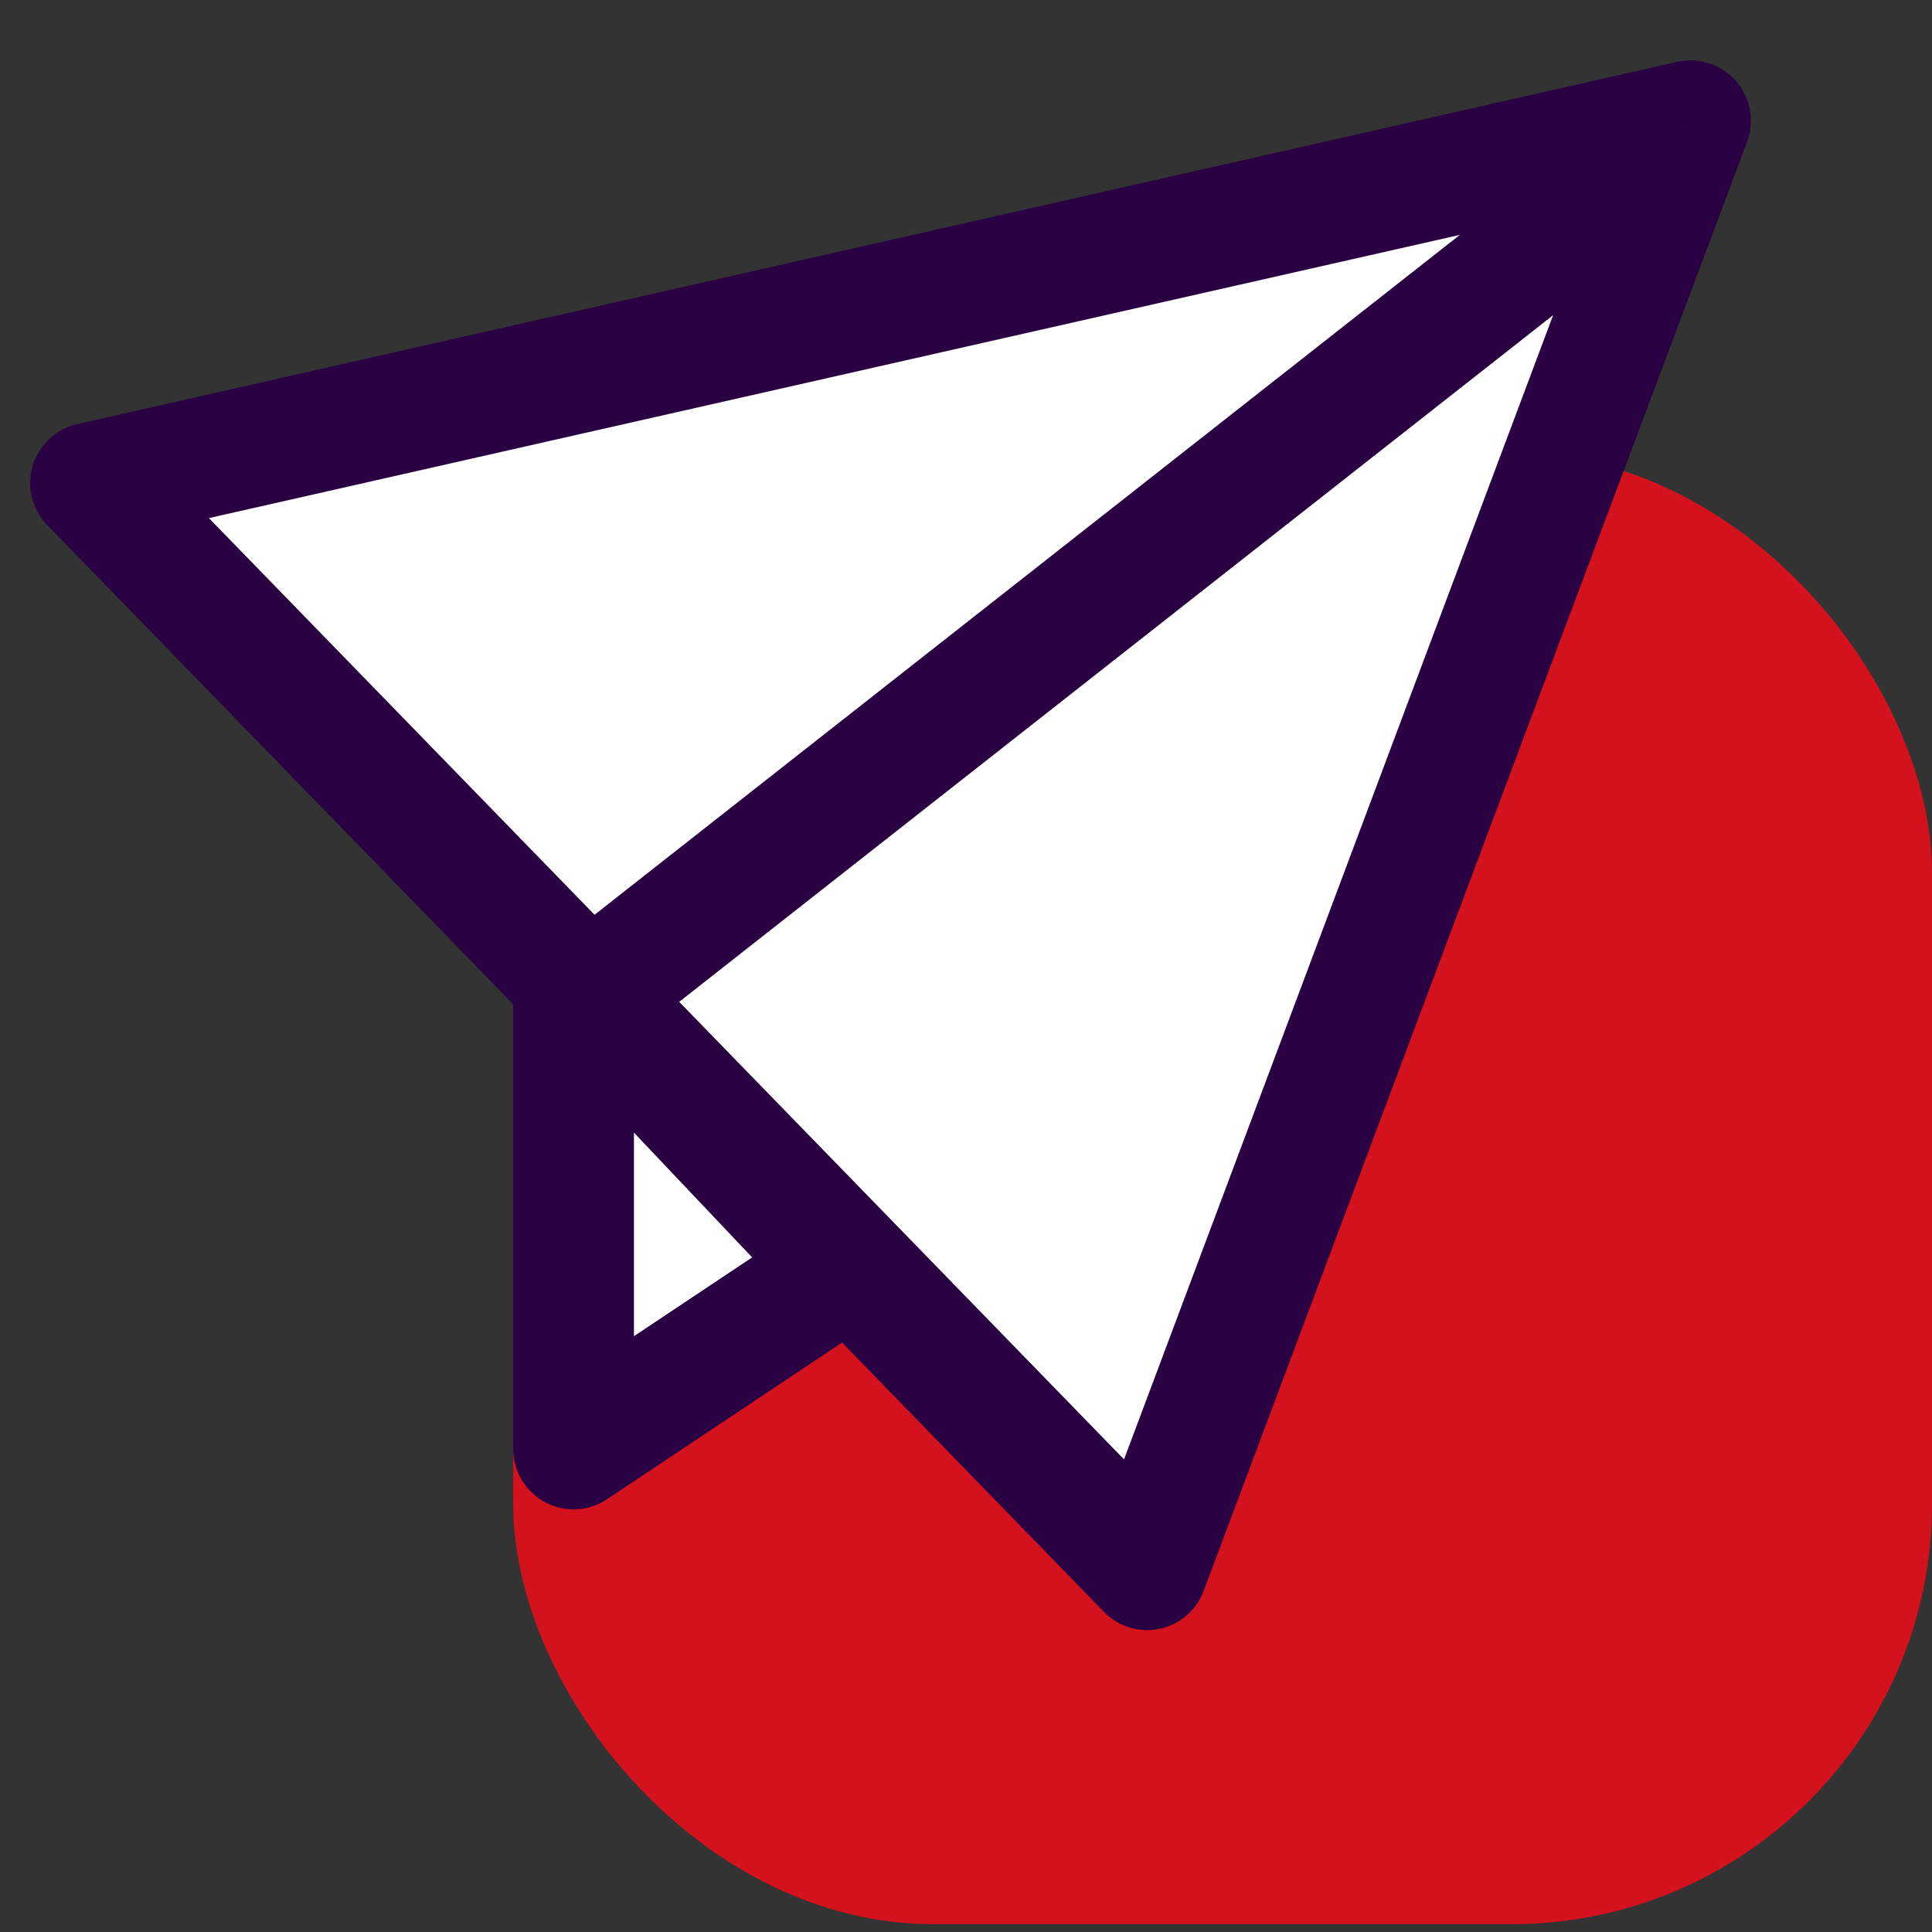
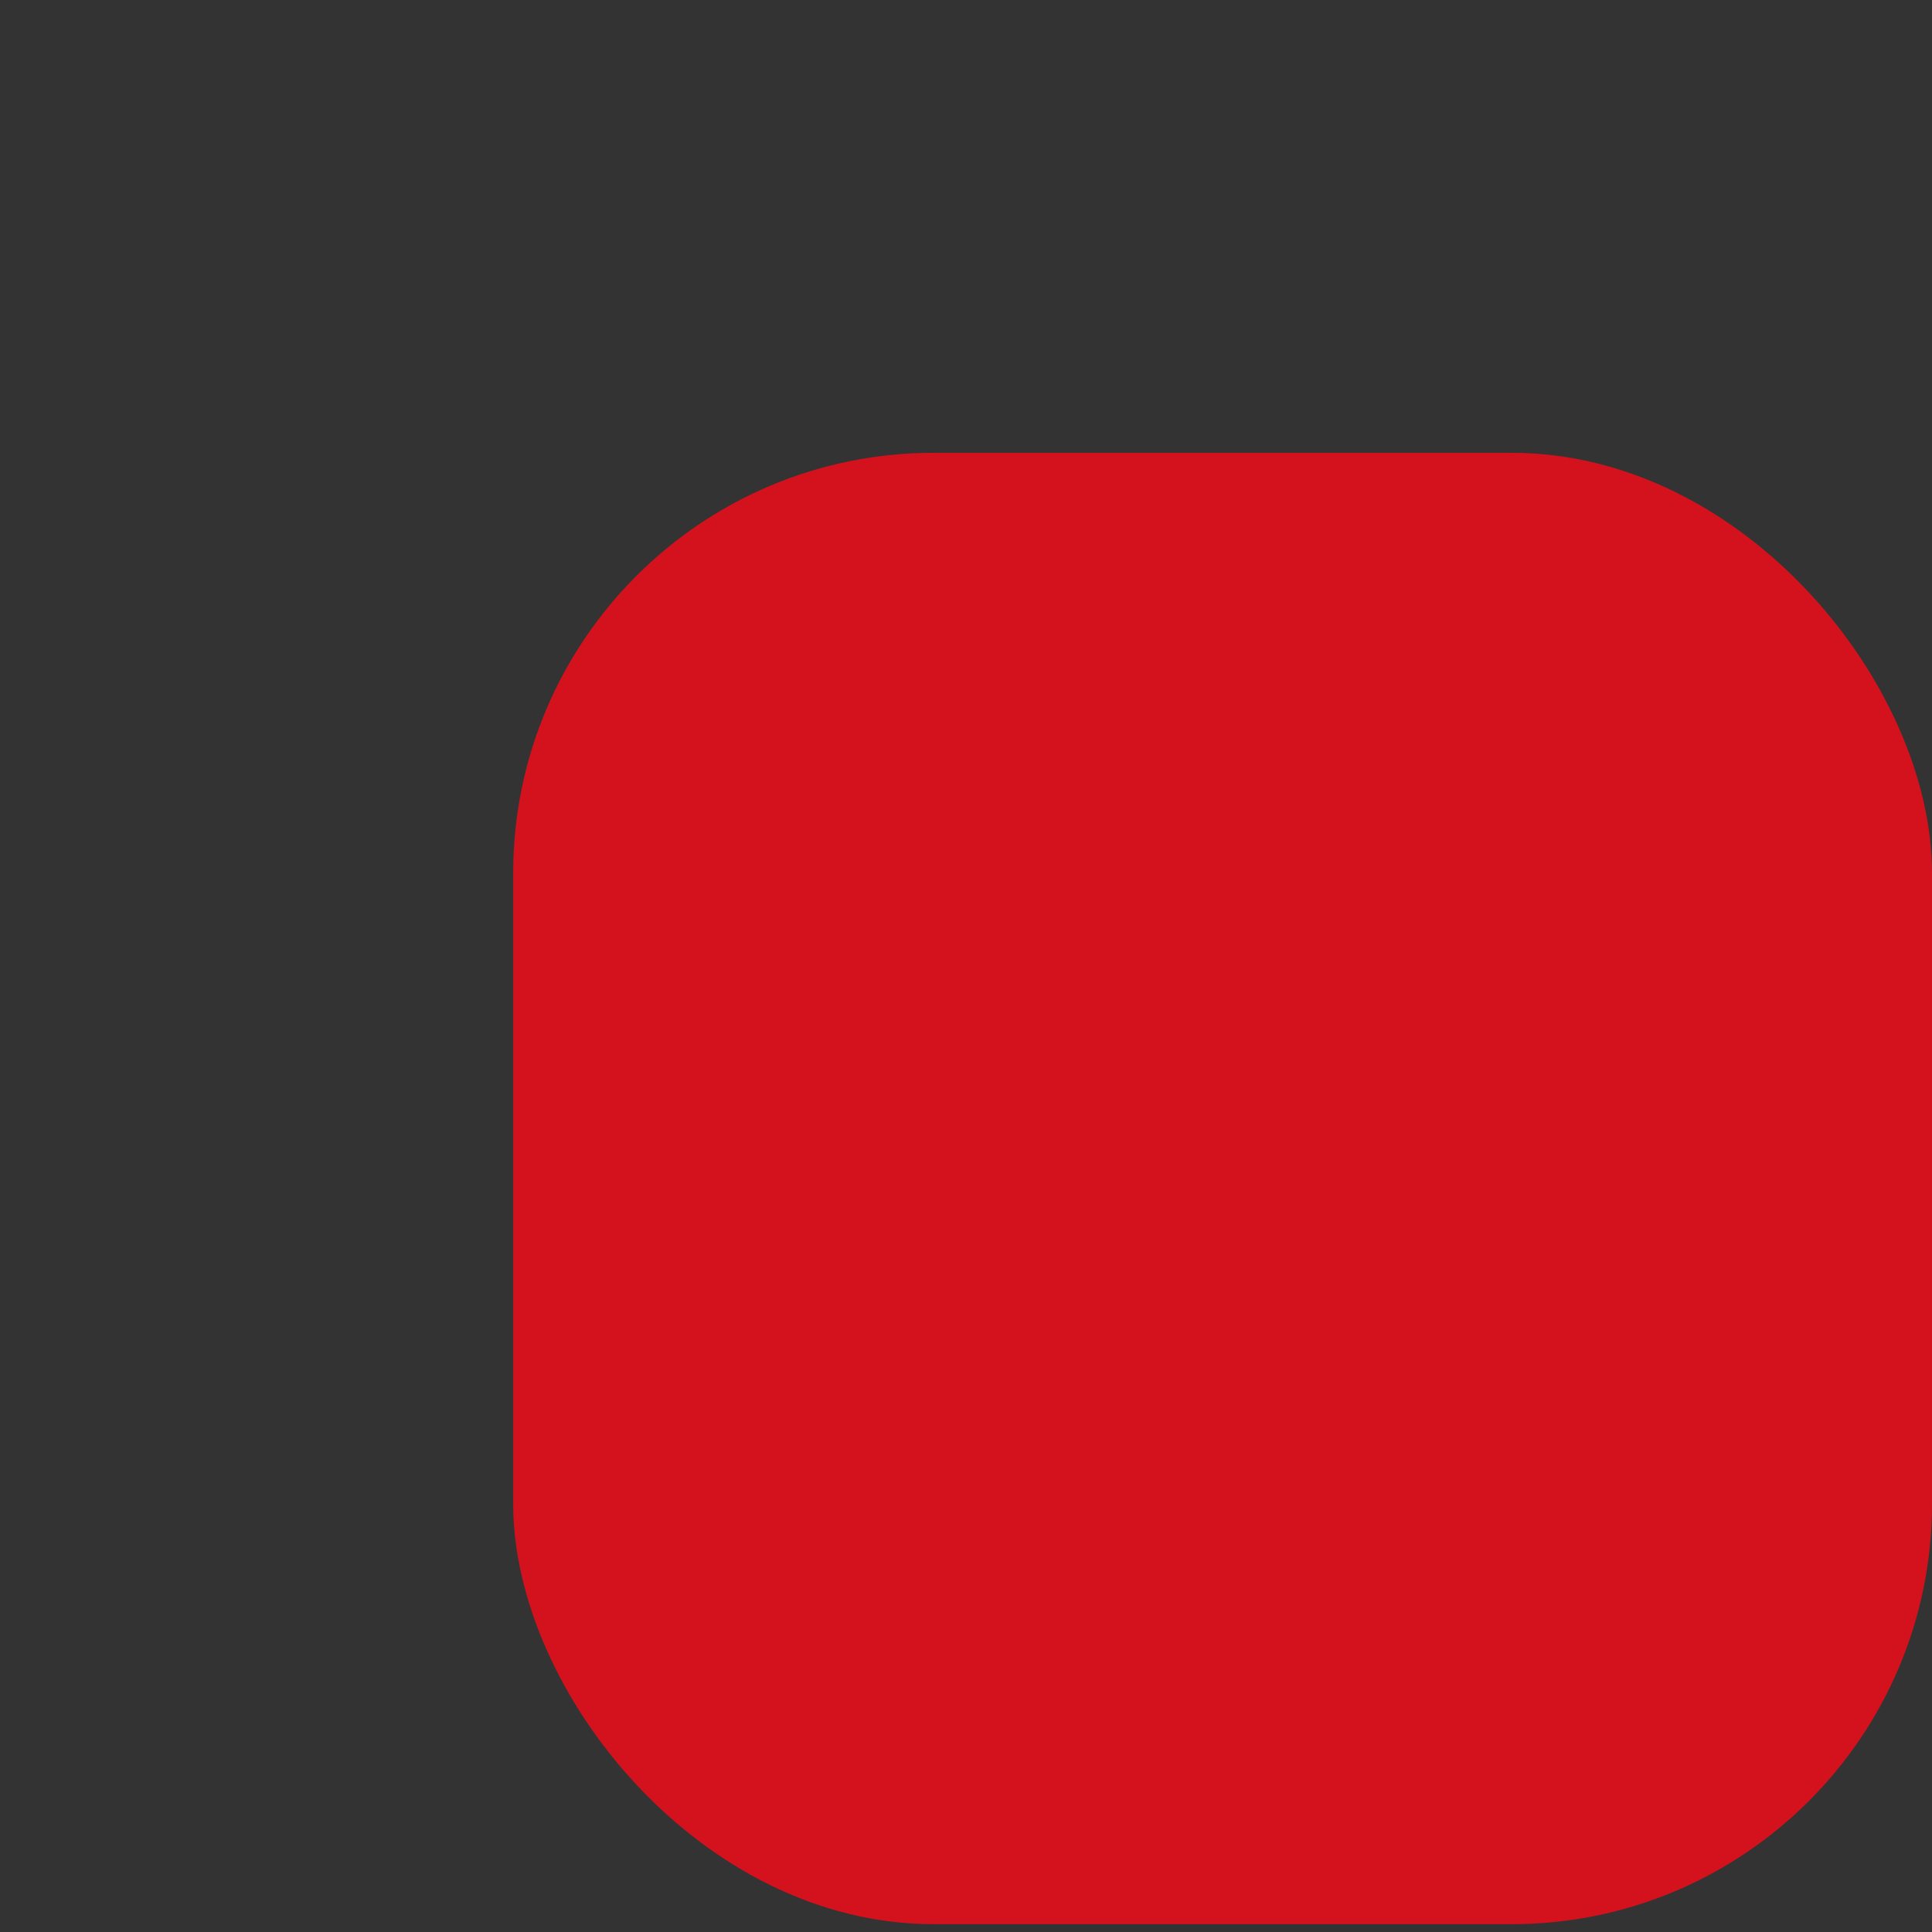
<svg xmlns="http://www.w3.org/2000/svg" width="64" height="64" viewBox="0 0 64 64" fill="none">
  <rect x="0" y="0" width="64" height="64" fill="#333333" stroke="none" />
  <g clip-path="url(#clip0_40590_433)">
    <rect x="17" y="15" width="47" height="48.741" rx="13.926" fill="#D3121D" />
-     <path d="M56 4L38 52L20.5 34L3 16L56 4Z" fill="white" stroke="#290042" stroke-width="4" stroke-linecap="round" stroke-linejoin="round" />
-     <path d="M19 48V32.5L28 42L19 48Z" fill="white" stroke="#290042" stroke-width="4" stroke-linecap="round" stroke-linejoin="round" />
-     <path d="M54.5 5.5L19.5 33" stroke="#290042" stroke-width="4" stroke-linecap="round" stroke-linejoin="round" />
  </g>
  <defs>
    <clipPath id="clip0_40590_433">
      <rect width="64" height="64" fill="white" />
    </clipPath>
  </defs>
</svg>